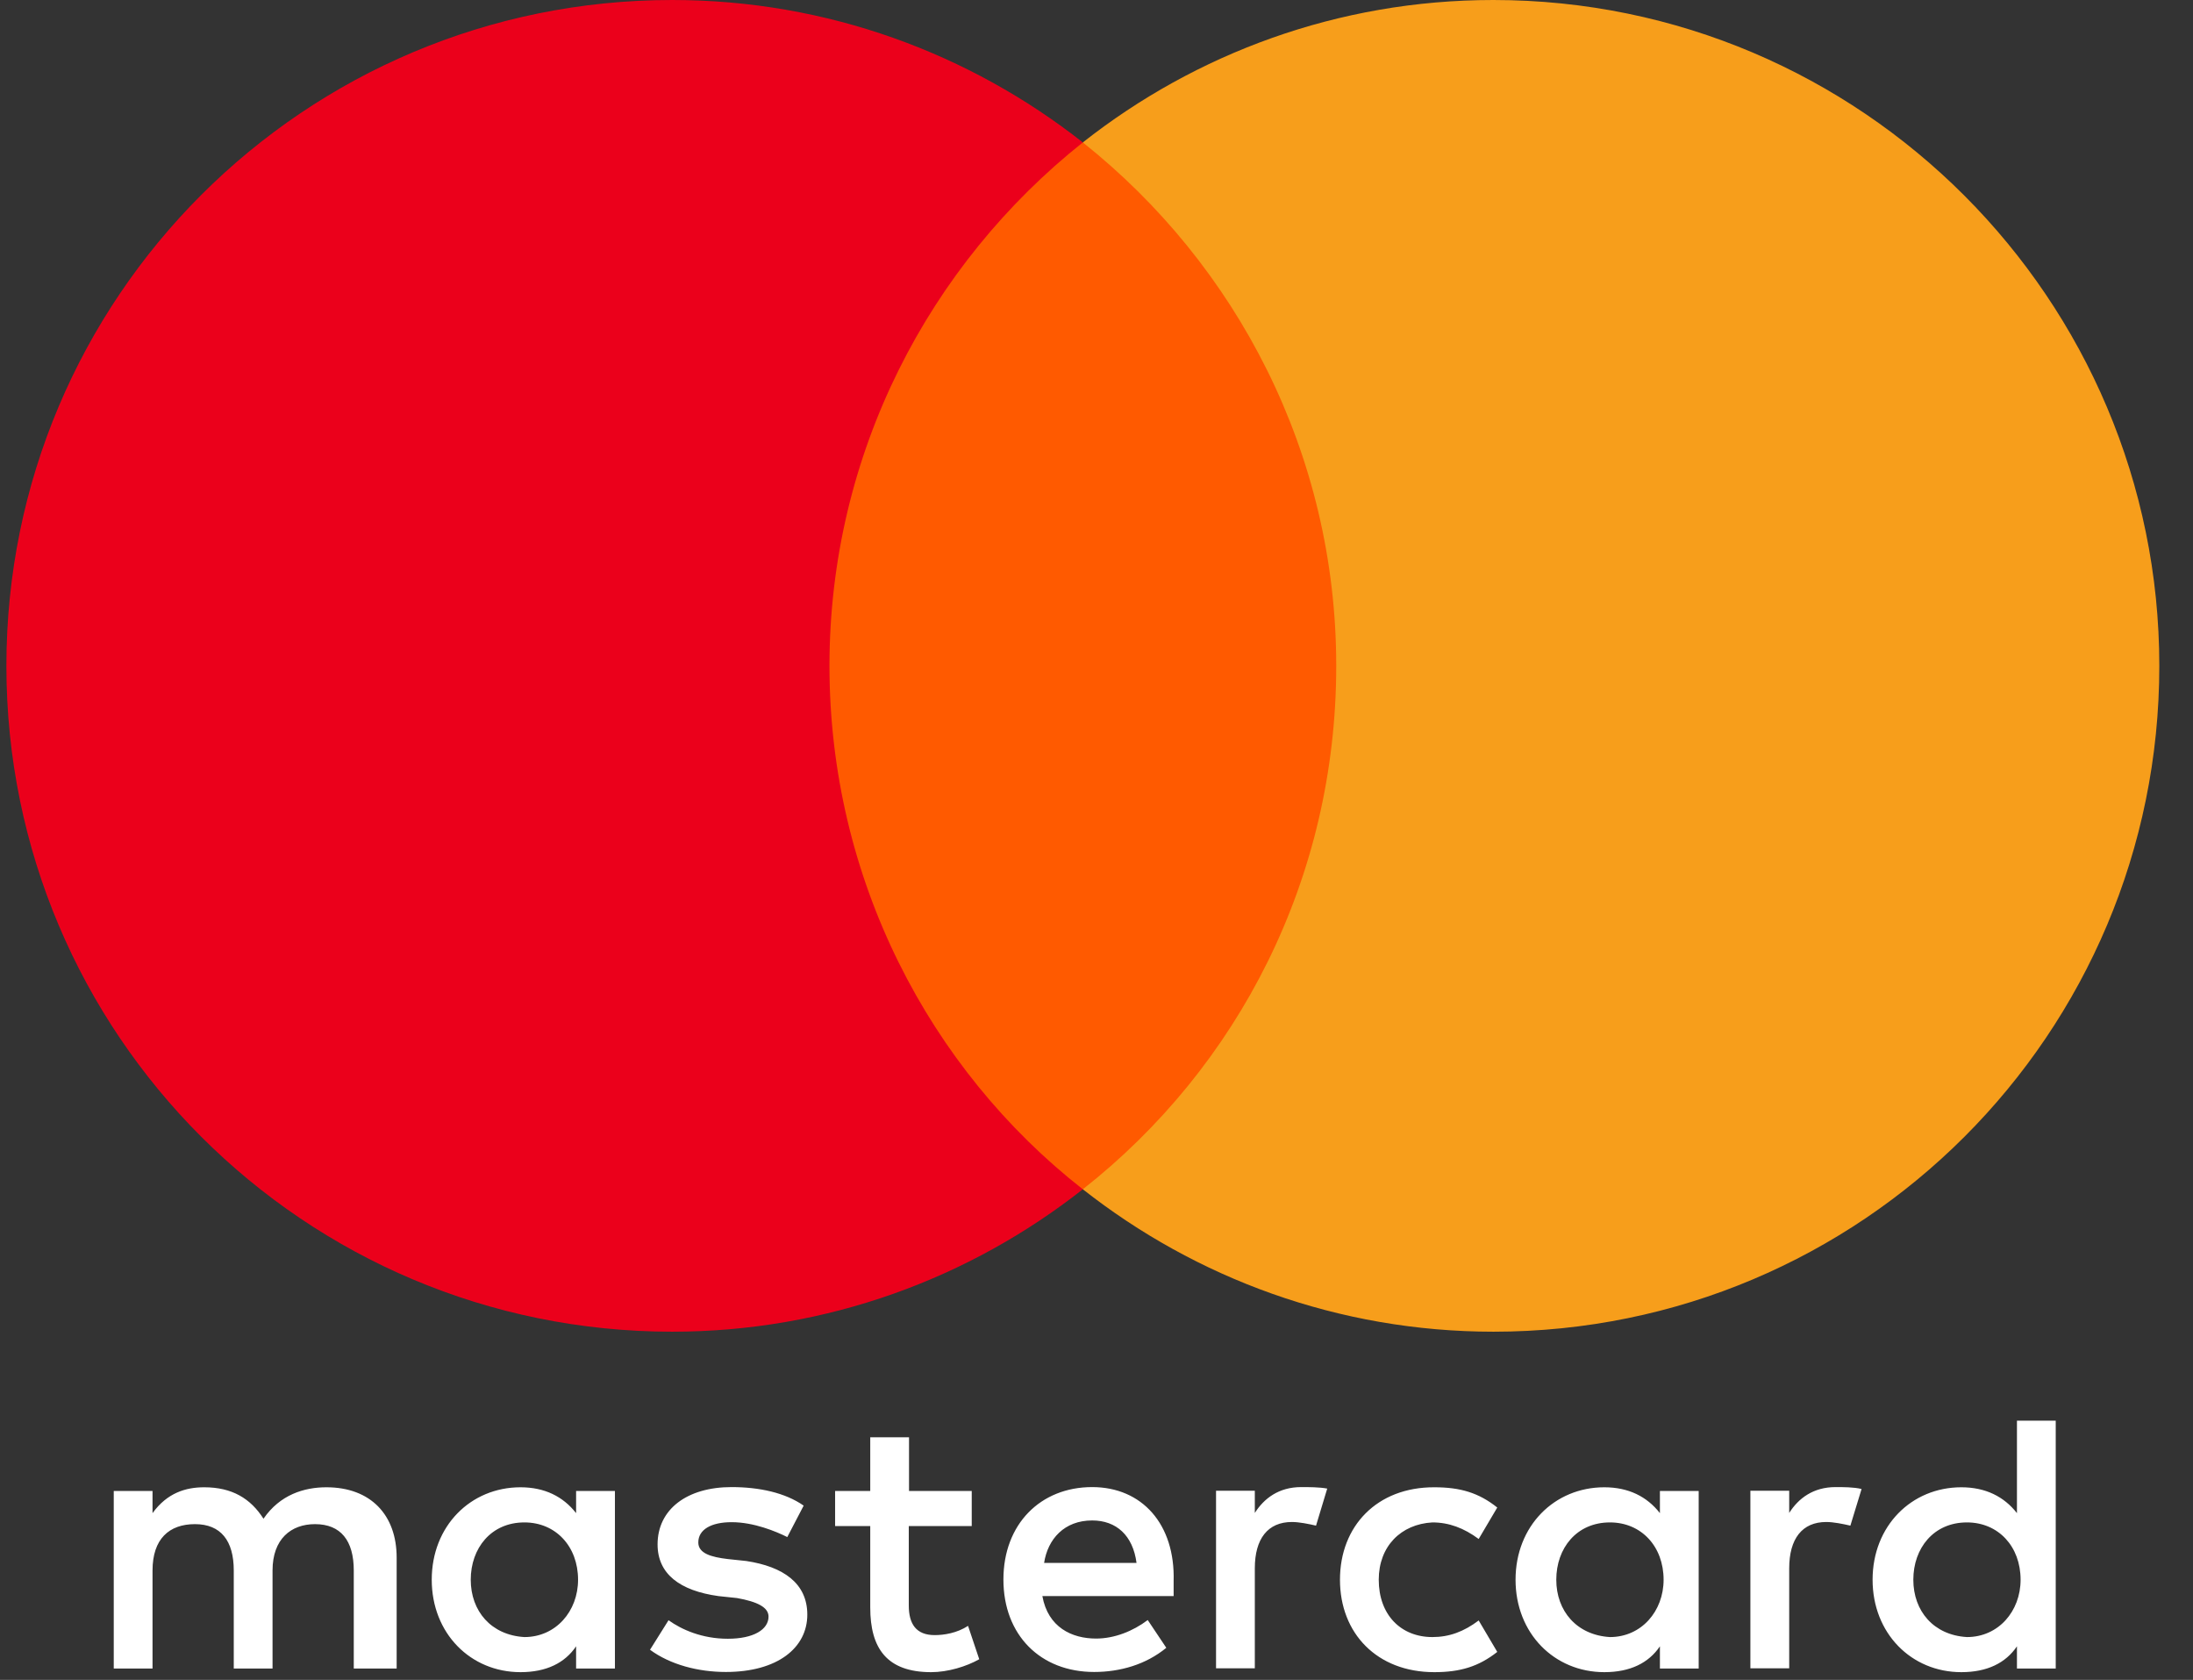
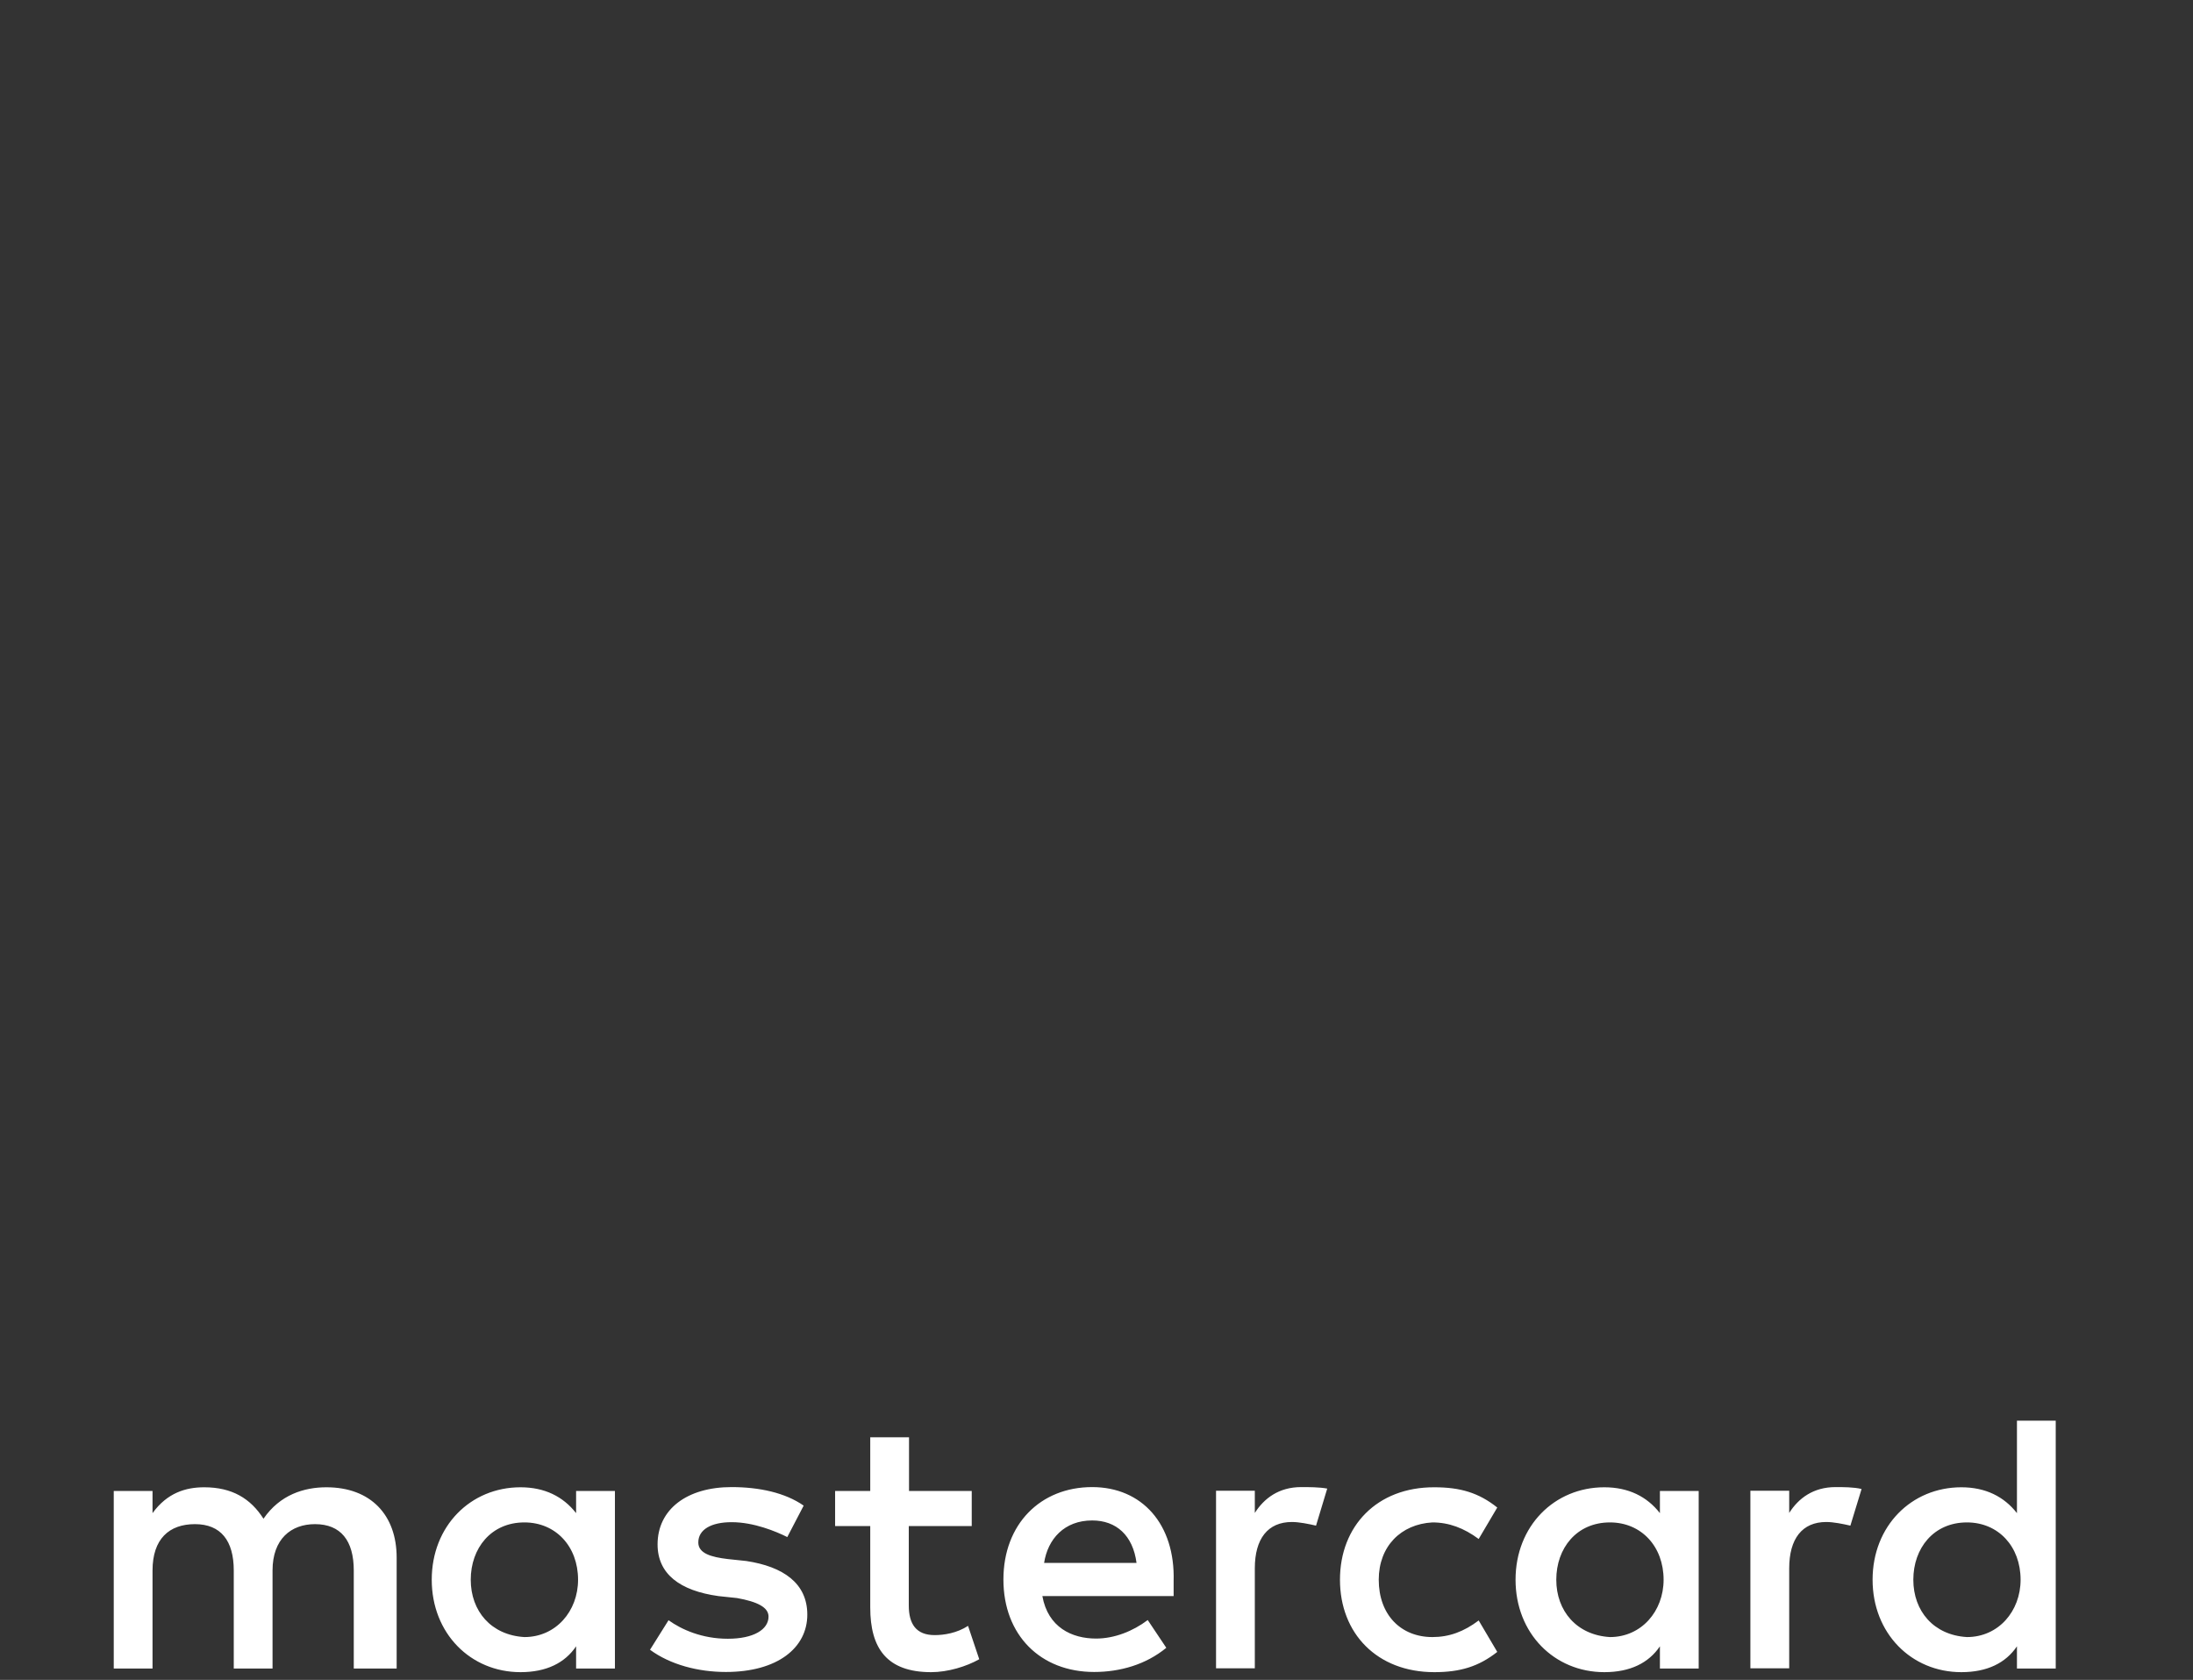
<svg xmlns="http://www.w3.org/2000/svg" width="47" height="36" viewBox="0 0 47 36" fill="none">
  <rect x="0" y="0" width="47" height="36" fill="#333333" stroke="none" />
-   <path d="M29.432 3.055H16.945V25.488H29.432V3.055Z" fill="#FF5A00" />
-   <path d="M17.777 14.269C17.777 9.711 19.919 5.666 23.207 3.052C20.788 1.15 17.735 0 14.406 0C6.519 0 0.137 6.382 0.137 14.269C0.137 22.156 6.519 28.538 14.406 28.538C17.735 28.538 20.788 27.388 23.207 25.486C19.915 22.909 17.777 18.827 17.777 14.269Z" fill="#EB001B" />
-   <path d="M46.278 14.269C46.278 22.156 39.896 28.538 32.009 28.538C28.679 28.538 25.627 27.388 23.207 25.486C26.537 22.867 28.638 18.827 28.638 14.269C28.638 9.711 26.495 5.666 23.207 3.052C25.622 1.15 28.674 0 32.004 0C39.896 0 46.278 6.423 46.278 14.269Z" fill="#F79E1B" />
  <path d="M8.501 35.756V33.378C8.501 32.468 7.947 31.872 6.995 31.872C6.52 31.872 6.002 32.029 5.647 32.546C5.37 32.112 4.973 31.872 4.377 31.872C3.98 31.872 3.583 31.992 3.269 32.426V31.951H2.438V35.756H3.269V33.655C3.269 32.98 3.624 32.662 4.178 32.662C4.733 32.662 5.01 33.017 5.01 33.655V35.756H5.841V33.655C5.841 32.98 6.238 32.662 6.751 32.662C7.305 32.662 7.582 33.017 7.582 33.655V35.756H8.501ZM20.83 31.951H19.482V30.801H18.651V31.951H17.898V32.703H18.651V34.449C18.651 35.322 19.006 35.834 19.957 35.834C20.313 35.834 20.71 35.714 20.987 35.557L20.747 34.842C20.507 34.998 20.23 35.04 20.031 35.04C19.634 35.04 19.477 34.8 19.477 34.407V32.703H20.826V31.951H20.83ZM27.886 31.868C27.411 31.868 27.092 32.108 26.893 32.422V31.946H26.062V35.751H26.893V33.608C26.893 32.976 27.171 32.616 27.688 32.616C27.845 32.616 28.043 32.657 28.205 32.694L28.445 31.9C28.279 31.868 28.043 31.868 27.886 31.868ZM17.224 32.265C16.827 31.988 16.273 31.868 15.677 31.868C14.726 31.868 14.093 32.343 14.093 33.096C14.093 33.729 14.569 34.089 15.4 34.204L15.797 34.246C16.231 34.324 16.471 34.444 16.471 34.643C16.471 34.92 16.152 35.118 15.598 35.118C15.044 35.118 14.605 34.92 14.328 34.721L13.931 35.354C14.365 35.673 14.961 35.83 15.557 35.83C16.665 35.83 17.302 35.312 17.302 34.601C17.302 33.927 16.785 33.572 15.995 33.452L15.598 33.41C15.243 33.368 14.966 33.29 14.966 33.054C14.966 32.777 15.243 32.62 15.681 32.62C16.157 32.62 16.633 32.819 16.873 32.939L17.224 32.265ZM39.339 31.868C38.863 31.868 38.544 32.108 38.346 32.422V31.946H37.514V35.751H38.346V33.608C38.346 32.976 38.623 32.616 39.14 32.616C39.297 32.616 39.495 32.657 39.657 32.694L39.897 31.909C39.736 31.868 39.5 31.868 39.339 31.868ZM28.718 33.853C28.718 35.003 29.512 35.834 30.74 35.834C31.294 35.834 31.691 35.714 32.089 35.4L31.691 34.726C31.373 34.966 31.059 35.082 30.699 35.082C30.024 35.082 29.549 34.606 29.549 33.853C29.549 33.138 30.024 32.662 30.699 32.625C31.054 32.625 31.373 32.745 31.691 32.98L32.089 32.306C31.691 31.988 31.294 31.872 30.74 31.872C29.512 31.868 28.718 32.703 28.718 33.853ZM36.406 33.853V31.951H35.575V32.426C35.298 32.071 34.901 31.872 34.384 31.872C33.312 31.872 32.481 32.703 32.481 33.853C32.481 35.003 33.312 35.834 34.384 35.834C34.938 35.834 35.335 35.636 35.575 35.28V35.756H36.406V33.853ZM33.354 33.853C33.354 33.179 33.788 32.625 34.504 32.625C35.178 32.625 35.654 33.142 35.654 33.853C35.654 34.528 35.178 35.082 34.504 35.082C33.792 35.04 33.354 34.523 33.354 33.853ZM23.407 31.868C22.299 31.868 21.505 32.662 21.505 33.849C21.505 35.04 22.299 35.83 23.449 35.83C24.003 35.83 24.557 35.673 24.996 35.312L24.598 34.717C24.28 34.957 23.883 35.114 23.49 35.114C22.973 35.114 22.46 34.874 22.34 34.204H25.153C25.153 34.084 25.153 34.006 25.153 33.886C25.189 32.662 24.474 31.868 23.407 31.868ZM23.407 32.583C23.924 32.583 24.28 32.902 24.358 33.493H22.377C22.456 32.98 22.811 32.583 23.407 32.583ZM44.058 33.853V30.445H43.227V32.426C42.95 32.071 42.553 31.872 42.035 31.872C40.964 31.872 40.133 32.703 40.133 33.853C40.133 35.003 40.964 35.834 42.035 35.834C42.59 35.834 42.987 35.636 43.227 35.28V35.756H44.058V33.853ZM41.006 33.853C41.006 33.179 41.44 32.625 42.155 32.625C42.83 32.625 43.305 33.142 43.305 33.853C43.305 34.528 42.83 35.082 42.155 35.082C41.44 35.04 41.006 34.523 41.006 33.853ZM13.179 33.853V31.951H12.347V32.426C12.07 32.071 11.673 31.872 11.156 31.872C10.085 31.872 9.253 32.703 9.253 33.853C9.253 35.003 10.085 35.834 11.156 35.834C11.71 35.834 12.107 35.636 12.347 35.28V35.756H13.179V33.853ZM10.089 33.853C10.089 33.179 10.523 32.625 11.239 32.625C11.913 32.625 12.389 33.142 12.389 33.853C12.389 34.528 11.913 35.082 11.239 35.082C10.523 35.04 10.089 34.523 10.089 33.853Z" fill="white" />
</svg>